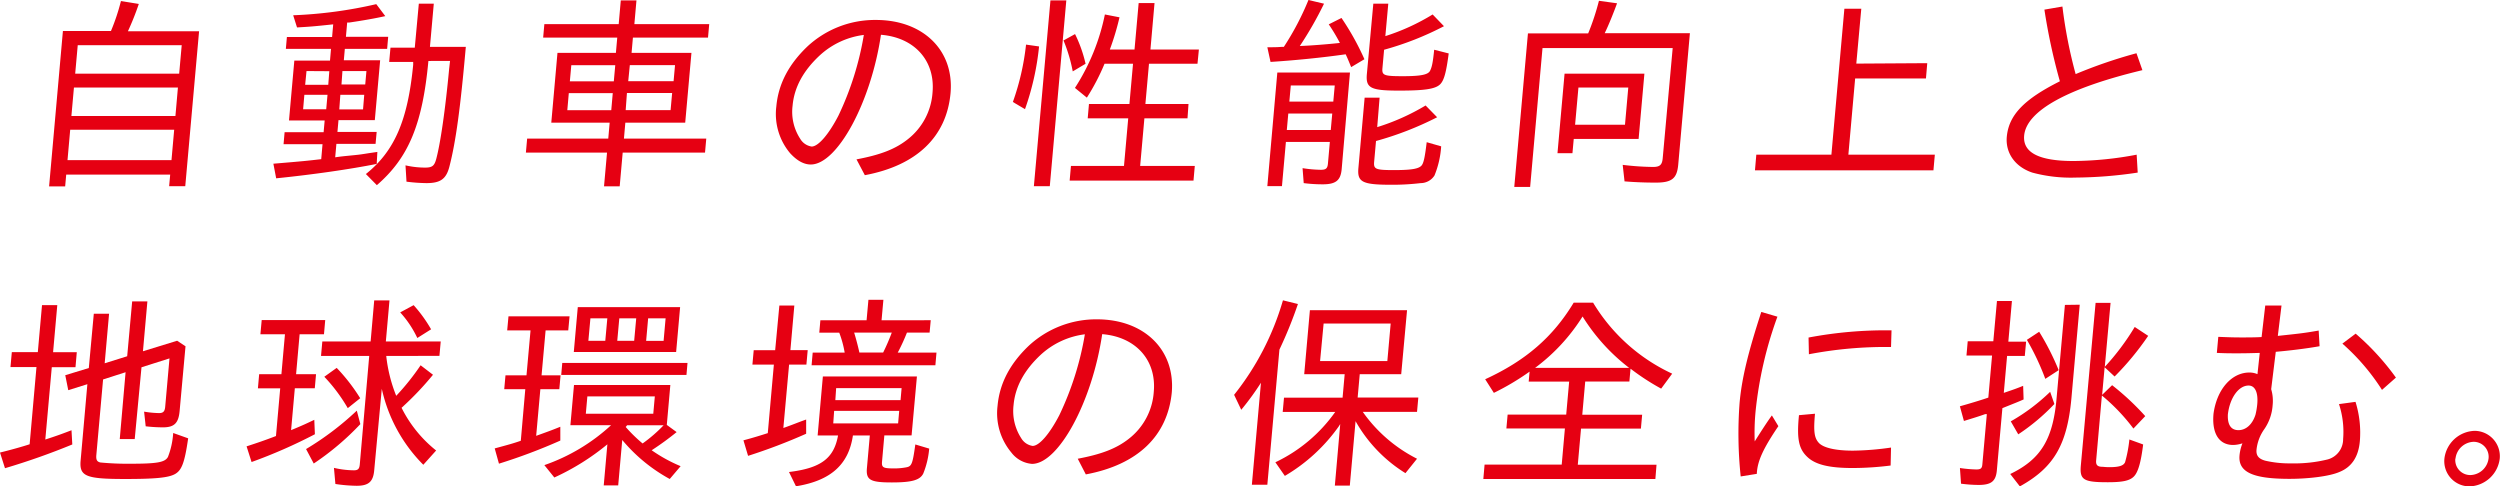
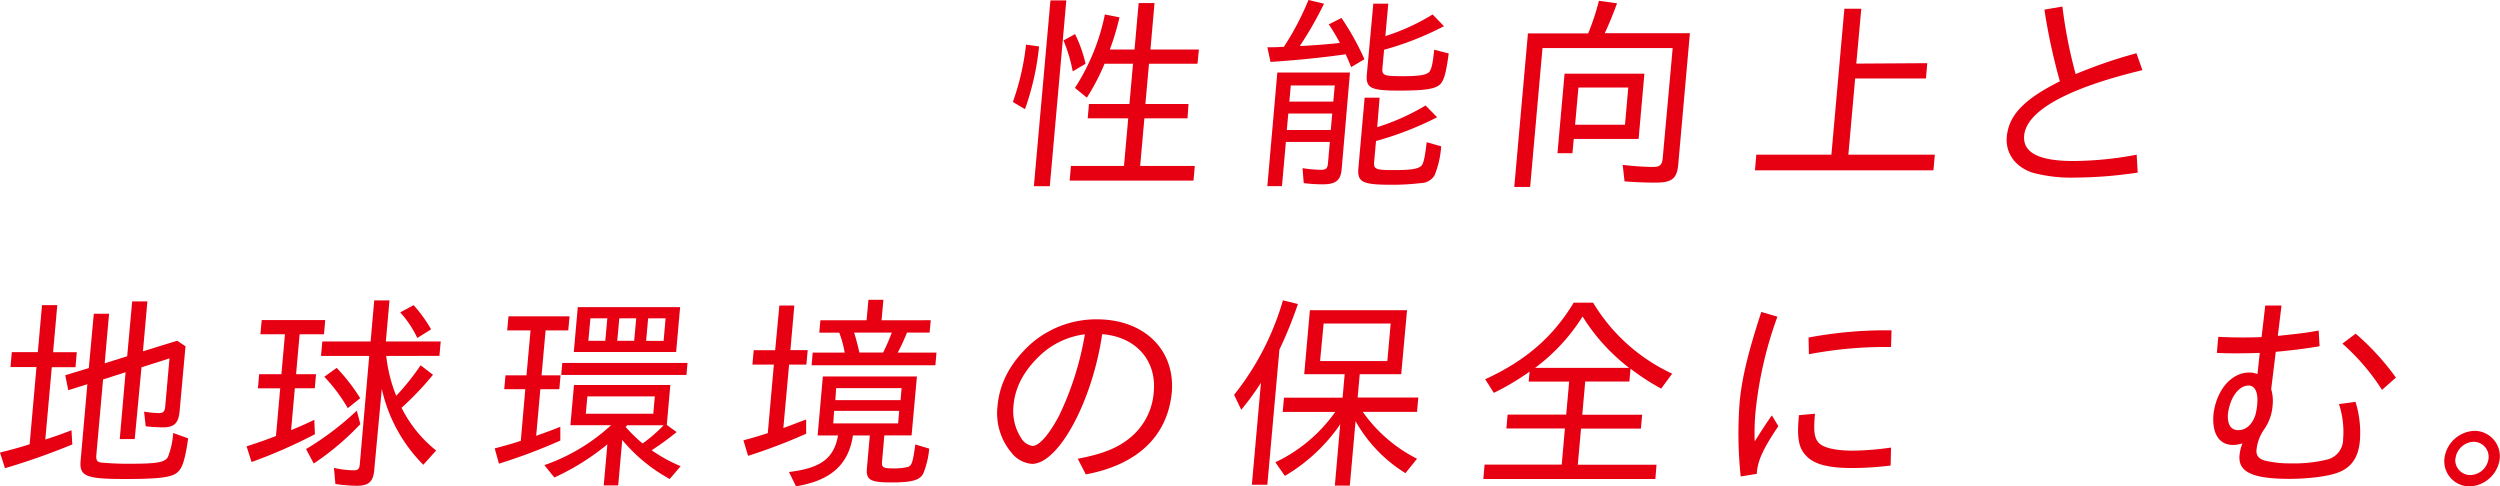
<svg xmlns="http://www.w3.org/2000/svg" width="501.05" height="97.48" viewBox="0 0 501.05 97.48">
  <defs>
    <style>.cls-1{fill:#e60012;}</style>
  </defs>
  <g id="レイヤー_2" data-name="レイヤー 2">
    <g id="写真">
-       <path class="cls-1" d="M22.24,6.21a41.9,41.9,0,0,0,2-6l3.58.58a56.14,56.14,0,0,1-2.18,5.47H39.9L37.13,37.32H33.9L34.11,35H13.27l-.21,2.36H9.84L12.61,6.21ZM13.53,32.1H34.37L34.91,26H14.07Zm.78-8.85H35.16l.5-5.71H14.82Zm.76-8.48H35.91l.51-5.71H15.58Z" />
-       <path class="cls-1" d="M66.34,9.8H57.29l.21-2.39h9.06l.22-2.53c-4.34.46-4.63.46-7.25.62l-.77-2.44A88.69,88.69,0,0,0,75.41.83l1.81,2.4c-2,.45-4.41.87-7.18,1.28l-.46,0-.25,2.86H77.8L77.59,9.8H69.11l-.2,2.28h7.28l-1.07,12H67.84l-.21,2.36h7.86l-.22,2.4H67.42l-.24,2.69c1.09-.17,2-.25,2.38-.29C72,31,72,31,73.16,30.82l.75-.12,1.72-.25-.13,2.4C70.15,33.92,62.65,35,55.35,35.74l-.56-2.93c6-.5,6.75-.58,9.59-.91l.26-3H56.83l.21-2.4h7.82l.21-2.36H57.92l1.07-12h7.15ZM61,19l-.25,2.9h4.63l.26-2.9Zm.43-4.76L61.16,17h4.63L66,14.27ZM68,21.93h4.76L73,19H68.21Zm.44-5h4.76l.24-2.69H68.63Zm17.42-4.71C84.68,24.9,81.89,31.61,75.53,37.11l-2.2-2.23c5.75-4.6,8.4-10.76,9.48-21.89l0-.58H78l.26-2.86h4.87L83.94.74h3l-.77,8.65h7.19c-1.09,12.33-2,19-3.29,24-.64,2.48-1.79,3.31-4.6,3.31a34,34,0,0,1-4-.29l-.2-3.27a17.67,17.67,0,0,0,3.93.45c1.4,0,1.85-.33,2.22-1.69.86-3.19,1.84-10,2.6-18.12l.18-1.57Z" />
-       <path class="cls-1" d="M123.71,7.53H108.86l.24-2.69H124l.42-4.76h3.14l-.42,4.76h15l-.24,2.69H126.85l-.27,3.06h12l-1.25,14h-12l-.28,3.19h16.5l-.25,2.81H124.8l-.6,6.75h-3.14l.6-6.75H105.4l.25-2.81h16.26l.28-3.19h-11.7l1.24-14h11.71ZM114,18.66l-.3,3.43h8.81l.3-3.43Zm.5-5.59-.29,3.23h8.81l.29-3.23Zm10.9,9h9l.31-3.43h-9.06Zm.51-5.79H135l.29-3.23h-9.06Z" />
-       <path class="cls-1" d="M171.66,31.94c4.84-.91,7.8-2.07,10.24-4a13,13,0,0,0,5-9.43c.56-6.33-3.61-11-10.34-11.54-2,13.57-8.77,26-14.07,26-1.36,0-2.74-.74-4.14-2.27a12.22,12.22,0,0,1-2.76-9.35c.4-4.47,2.44-8.4,6.19-12A19.89,19.89,0,0,1,175.56,4c9.47,0,15.7,6.12,14.95,14.65-.79,8.77-6.8,14.52-17.18,16.46ZM158.85,21.18a9.88,9.88,0,0,0,1.52,6.62,3.2,3.2,0,0,0,2.3,1.57c1.32,0,3.4-2.4,5.35-6.16A60.47,60.47,0,0,0,173.13,7a16,16,0,0,0-8.79,4.06C161,14.15,159.18,17.5,158.85,21.18Z" />
      <path class="cls-1" d="M203,20.44a50.45,50.45,0,0,0,2.64-11.5l2.61.37a53.6,53.6,0,0,1-2.82,12.57ZM213.71.08,210.4,37.32h-3.19L210.53.08ZM215,14.31a31.3,31.3,0,0,0-1.85-6.2l2.31-1.28a27,27,0,0,1,2.11,5.95Zm12.38-4.38.83-9.31h3.18l-.82,9.31h9.71L240,12.78h-9.72l-.72,8.07h8.64L238,23.71h-8.64l-.85,9.55h10.95l-.26,2.94H214.38l.26-2.94h10.63l.85-9.55H218l.25-2.86h8.11l.72-8.07h-5.71a43.88,43.88,0,0,1-3.54,6.79l-2.39-1.95a42.7,42.7,0,0,0,6-14.72l2.93.57a52.57,52.57,0,0,1-1.94,6.46Z" />
      <path class="cls-1" d="M257.31,9.39A54.86,54.86,0,0,0,262.24,0l3.12.74a72.36,72.36,0,0,1-4.85,8.48c2.32-.08,5.74-.37,7.61-.57l.42-.05a37.34,37.34,0,0,0-2.23-3.72l2.55-1.28a52.64,52.64,0,0,1,4.6,8.27l-2.66,1.58c-.61-1.49-.75-1.83-1.1-2.57-4.56.66-10.4,1.24-15.06,1.53L254,9.47c1.37,0,1.87,0,2.95-.08ZM268.9,33.88c-.2,2.28-1.18,3.06-3.79,3.06a29.45,29.45,0,0,1-3.82-.24l-.23-3a25.42,25.42,0,0,0,3.65.33c1,0,1.34-.25,1.43-1.2l.39-4.39h-8.81l-.79,8.86H254l2-22.76h14.56Zm-11-7.82h8.81l.3-3.31h-8.81Zm.51-5.7h8.81l.29-3.23h-8.81Zm17.61,5.12a44.48,44.48,0,0,0,9.7-4.34l2.31,2.36a64.36,64.36,0,0,1-12.25,4.76l-.37,4.13c-.14,1.53.26,1.7,4,1.7s5.19-.29,5.64-1.12c.34-.58.57-1.82.89-4.47l2.9.83a18.56,18.56,0,0,1-1.34,5.84,3.3,3.3,0,0,1-2.78,1.53,48.14,48.14,0,0,1-5.87.33c-5.83,0-6.85-.54-6.6-3.35l1.25-14.11h3Zm1.63-18.24a43.09,43.09,0,0,0,9.48-4.34l2.27,2.35a60.43,60.43,0,0,1-12,4.72l-.33,3.68c-.13,1.45.27,1.62,4.07,1.62,3.64,0,5.07-.3,5.47-1.08s.58-1.78.83-4.22l2.91.74c-.5,3.81-.93,5.38-1.7,6.17-.95.95-3.05,1.28-8.22,1.28-5.75,0-6.74-.5-6.48-3.35L275.24.74h3Z" />
      <path class="cls-1" d="M318.3,6.7A49,49,0,0,0,320.46.16l3.63.5c-.71,1.95-1.71,4.43-2.48,6h17.08L336.35,33c-.25,2.78-1.27,3.6-4.5,3.6-2.07,0-4.21-.08-6.26-.25l-.37-3.31a53.62,53.62,0,0,0,6.08.42c1.37,0,1.82-.42,1.94-1.74l2-22.09H309.15l-2.48,27.84h-3.18L306.23,6.7Zm10.11,21.14h-13l-.26,2.86h-3l1.42-15.93h16Zm-12.06-10.3L315.68,25h10l.66-7.45Z" />
      <path class="cls-1" d="M386.26,12.66,386,15.72H371.81L370.45,31h17.33l-.28,3.14H351.73L352,31h15.05l2.6-29.25h3.39l-1,11Z" />
      <path class="cls-1" d="M428.44,34.59a86.69,86.69,0,0,1-12.49,1,29.58,29.58,0,0,1-8.64-1c-3.45-1.16-5.39-3.93-5.11-7.16.39-4.35,3.44-7.53,10.63-11.13a2.18,2.18,0,0,0-.09-.37,119.4,119.4,0,0,1-3-14l3.61-.62A94.62,94.62,0,0,0,416,14.85a97.61,97.61,0,0,1,12.19-4.18l1.19,3.39c-15,3.6-23.26,8.16-23.7,13.12-.3,3.39,2.94,5.09,9.88,5.09A69.57,69.57,0,0,0,428.23,31Z" />
      <path class="cls-1" d="M8.42,61.16h3.06l-.84,9.43h4.75l-.26,3H10.38L9.08,88.09c2.3-.74,3.54-1.2,5.25-1.86l.16,2.85A140.22,140.22,0,0,1,1,93.84L0,90.7c2.2-.54,4.4-1.16,5.94-1.66L7.31,73.57H2.1l.27-3H7.58Zm10.89,30c-.09,1,.12,1.37.81,1.53a56.73,56.73,0,0,0,6.06.25c5.38,0,6.89-.29,7.48-1.36a15.85,15.85,0,0,0,1.05-4.8l3,1.07C37,92.81,36.4,94.25,35.09,95s-4,1-10,1c-7.9,0-9.22-.53-8.93-3.72L17.51,77l-3.83,1.2-.6-3,4.72-1.44,1-10.88h3.06l-.88,9.93,4.51-1.41,1-11h3.05l-.89,10,6.85-2.11,1.68,1.11L36,82.38c-.22,2.44-1.08,3.27-3.35,3.27a30.85,30.85,0,0,1-3.45-.21l-.32-2.94a19.46,19.46,0,0,0,3,.29c.83,0,1.15-.33,1.23-1.28l.86-9.68-5.61,1.78L27,88H24L25.17,74.6l-4.51,1.45Z" />
      <path class="cls-1" d="M59.34,75h4l-.25,2.81h-4l-.75,8.4c2.41-1,3.1-1.33,4.65-2.07l.12,2.89A102.47,102.47,0,0,1,50.42,92.6l-1-3.14c1.92-.63,3.41-1.12,5.89-2.07l.85-9.56H51.69L51.94,75H56.4l.71-8H52.19l.26-2.85H65.18l-.25,2.85H60.05Zm2,15A58.51,58.51,0,0,0,71.51,82.3L72.22,85a54,54,0,0,1-9.34,7.9ZM77.41,71.33a29.94,29.94,0,0,0,2,8,48.59,48.59,0,0,0,4.89-6.12l2.48,1.9a60.54,60.54,0,0,1-6.3,6.62,25.53,25.53,0,0,0,6.93,8.56l-2.57,2.86a31,31,0,0,1-8.32-15.23L75,94.25c-.2,2.28-1.11,3.11-3.5,3.11A30.71,30.71,0,0,1,67.22,97l-.29-3.23a18.32,18.32,0,0,0,4,.49c.82,0,1.1-.29,1.18-1.2L74,71.33H64.34l.26-2.89h9.68L75,60.21h3.06l-.73,8.23h11l-.26,2.89ZM69.7,81.8A33.24,33.24,0,0,0,65,75.51l2.48-1.78a36.85,36.85,0,0,1,4.71,6.08ZM83.64,67.74a20.74,20.74,0,0,0-3.43-5.13l2.69-1.45A28.08,28.08,0,0,1,86.4,66Z" />
      <path class="cls-1" d="M108.54,75.22h3.81L112.1,78h-3.8l-.84,9.35c2.52-.91,3.12-1.12,4.84-1.82V88.3A113.4,113.4,0,0,1,100,92.93l-.85-3.06c2.93-.79,3.69-1,5.23-1.53L105.28,78h-4.22l.25-2.78h4.21l.81-9h-4.68l.26-2.82h12.24l-.26,2.82h-4.54ZM135.61,86.6a57.85,57.85,0,0,1-5,3.64,30.61,30.61,0,0,0,5.8,3.19L134.23,96a32.94,32.94,0,0,1-9.52-7.82l-.81,9.11H121l.73-8.24A48,48,0,0,1,111.1,95.7l-2-2.48a38.09,38.09,0,0,0,13.37-8h-8.15l.72-8.06h19.31l-.71,8Zm2.18-13.86-.21,2.4h-25.1l.21-2.4Zm-2.28-2.19H115l.8-9h20.51Zm-18.1,12.37h13.52l.31-3.48H117.72Zm.51-14.61h3.39l.41-4.51h-3.39Zm5.79,0h3.39l.41-4.51h-3.39Zm1.69,17.26a29.71,29.71,0,0,0,3.39,3.31A29.16,29.16,0,0,0,133,85.23h-7.32l-.19.25Zm8-21.77H129.9l-.4,4.51H133Z" />
      <path class="cls-1" d="M156.2,61.24h3l-.79,8.94h3.47l-.26,2.89h-3.47L157,85.77l.25-.08c1.63-.58,2.61-1,4.32-1.61v2.85a113,113,0,0,1-11.64,4.43L149,88.25c2.33-.62,3.47-1,4.88-1.44l1.22-13.74h-4.3l.26-2.89h4.3Zm20.58,31.24c-.11,1.23.2,1.4,2.4,1.4a12.62,12.62,0,0,0,2.41-.21c1.14-.2,1.3-.62,1.86-4.59l2.78.83a17.18,17.18,0,0,1-1.19,5c-.66,1.32-2.31,1.78-6.28,1.78-4.42,0-5.25-.5-5-3l.57-6.41h-3.39c-.85,5.83-4.45,9.06-11.41,10.18l-1.4-2.86c6.39-.78,9-2.72,9.83-7.32h-4.09l1.05-11.83h18.85L182.7,87.26h-5.46Zm9.76-28.3-.23,2.48h-4.54a39,39,0,0,1-1.65,3.64l-.2.37h7.77l-.22,2.53H162.66l.22-2.53h6.41a21,21,0,0,0-1.09-4h-4l.22-2.48h9.26l.37-4.1h3l-.37,4.1ZM167,84.86H180l.22-2.52H167.18Zm.42-4.67h13.07l.21-2.4H167.58Zm3.77-13.53c.38,1.24.75,2.65,1.05,4H177a42.11,42.11,0,0,0,1.73-4Z" />
      <path class="cls-1" d="M216,91.94c4.83-.91,7.79-2.07,10.24-4a13,13,0,0,0,5-9.43c.57-6.33-3.61-11-10.34-11.54-2,13.57-8.77,26-14.06,26a5.76,5.76,0,0,1-4.14-2.27,12.26,12.26,0,0,1-2.77-9.35c.4-4.47,2.45-8.4,6.2-12A19.87,19.87,0,0,1,219.85,64c9.47,0,15.71,6.12,15,14.65C234,87.39,228,93.14,217.62,95.08ZM203.14,81.18a10,10,0,0,0,1.52,6.62,3.2,3.2,0,0,0,2.3,1.57c1.33,0,3.4-2.4,5.35-6.16A60.59,60.59,0,0,0,217.43,67a16,16,0,0,0-8.8,4.06C205.3,74.15,203.47,77.5,203.14,81.18Z" />
      <path class="cls-1" d="M254,97.15h-3.1l1.82-20.44a54.88,54.88,0,0,1-3.95,5.42l-1.43-3a54.84,54.84,0,0,0,9.79-18.94l3,.74a85.14,85.14,0,0,1-3.71,9.14Zm19.13-14.6A29.64,29.64,0,0,0,284,91.94l-2.32,2.89a29,29,0,0,1-10-10.42l-1.15,12.91h-3L268.61,85c-.09.12-.19.29-.29.45a34.89,34.89,0,0,1-10.81,9.93l-1.9-2.73a30.92,30.92,0,0,0,12-10.09H257.08l.26-2.86h11.74L269.5,75h-8.11l1.14-12.83H282L280.83,75h-8.31l-.42,4.67h12.16L284,82.55Zm-8.56-10.18h13.48l.67-7.53H265.28Z" />
      <path class="cls-1" d="M317.12,83.12h12l-.25,2.78h-12l-.65,7.24H332L331.77,96H297.29l.25-2.89H313l.64-7.24H301.91l.25-2.78H313.9l.59-6.61h-8.11l.18-2a50.89,50.89,0,0,1-7.16,4.26l-1.74-2.73c8.1-3.72,13.57-8.44,17.74-15.35h3.89a36.3,36.3,0,0,0,15.85,14.23l-2.21,3a46.71,46.71,0,0,1-6.14-4l-.23,2.57h-8.85Zm9.4-9.39a38.65,38.65,0,0,1-9.34-10.3,37.81,37.81,0,0,1-9.52,10.3Z" />
-       <path class="cls-1" d="M348.87,95.49a82.15,82.15,0,0,1-.22-14.77c.44-4.88,1.68-10,4.35-18.2l3.23.95a78.27,78.27,0,0,0-4.38,19,45.19,45.19,0,0,0-.17,6c1.26-2,2.5-3.93,3.44-5.21l1.3,2.15c-3,4.43-4.22,7-4.32,9.56Zm30.05-2.19a61.57,61.57,0,0,1-7.61.5c-4.51,0-7.27-.62-8.92-2.07-1.87-1.66-2.32-3.64-1.84-8.52l3.21-.29c-.32,3.56-.14,4.84.76,5.83s3.33,1.57,6.85,1.57A57,57,0,0,0,379,89.7ZM362.47,67.65a83,83,0,0,1,16.63-1.44L379,69.55A81.31,81.31,0,0,0,362.54,71Z" />
-       <path class="cls-1" d="M400.23,60.33h3l-.72,8.15h3.56l-.26,2.85h-3.55l-.66,7.41c2.17-.74,2.43-.83,3.88-1.41l.09,2.73c-1.33.58-1.37.58-4.25,1.74l-1.11,12.45c-.19,2.2-1.12,2.94-3.65,2.94a27.79,27.79,0,0,1-3.53-.25l-.22-3.14a26.07,26.07,0,0,0,3.29.29c.86,0,1.13-.21,1.2-1l.9-10.09L398,83l-.13,0c-1.28.46-2.51.83-4.26,1.37l-.81-2.94c1.91-.54,4-1.16,5.7-1.74l.75-8.44h-5.13l.25-2.85h5.13Zm16.59.74-1.6,18c-.79,9.89-3.44,14.56-10.4,18.41L402.89,95c6.23-3,8.65-7.08,9.33-15.64l1.63-18.25ZM403,84.45a39,39,0,0,0,7.89-5.92l.85,2.44a41.26,41.26,0,0,1-7.24,6.08Zm6.92-8.52a50.45,50.45,0,0,0-3.69-7.82l2.46-1.62a51.8,51.8,0,0,1,3.91,7.7Zm11.92-2.4a49,49,0,0,0,6-8l2.7,1.78a56.54,56.54,0,0,1-6.73,8.15l-2-1.86-.5,5.54,2-1.94a52.14,52.14,0,0,1,6.64,6.2l-2.37,2.49a38.51,38.51,0,0,0-6.32-6.62l-1.15,13c-.08.86.22,1.24,1.09,1.28h.2a11.69,11.69,0,0,0,1.36.08c1.94,0,2.84-.29,3.15-1a26.39,26.39,0,0,0,.86-4.55l2.76,1c-.44,3.56-1,5.54-1.85,6.41s-2.29,1.16-5.27,1.16c-4.84,0-5.62-.49-5.37-3.35L420,60.7h3Z" />
+       <path class="cls-1" d="M348.87,95.49a82.15,82.15,0,0,1-.22-14.77c.44-4.88,1.68-10,4.35-18.2l3.23.95a78.27,78.27,0,0,0-4.38,19,45.19,45.19,0,0,0-.17,6c1.26-2,2.5-3.93,3.44-5.21l1.3,2.15c-3,4.43-4.22,7-4.32,9.56Zm30.05-2.19a61.57,61.57,0,0,1-7.61.5c-4.51,0-7.27-.62-8.92-2.07-1.87-1.66-2.32-3.64-1.84-8.52l3.21-.29c-.32,3.56-.14,4.84.76,5.83s3.33,1.57,6.85,1.57A57,57,0,0,0,379,89.7M362.47,67.65a83,83,0,0,1,16.63-1.44L379,69.55A81.31,81.31,0,0,0,362.54,71Z" />
      <path class="cls-1" d="M454,61.24h3.26l-.74,6.08c4.71-.5,5.38-.58,8.19-1.07l.18,3.14c-2.77.49-5.95.87-8.78,1.12L455.19,78a8.24,8.24,0,0,1,.29,3.22A9.56,9.56,0,0,1,453.82,86a8.67,8.67,0,0,0-1.57,4.14c-.1,1.16.42,1.82,1.75,2.19a21.44,21.44,0,0,0,5.2.54,28,28,0,0,0,7.31-.79,4.19,4.19,0,0,0,3.1-4.09,17.8,17.8,0,0,0-.83-7l3.31-.45a20.69,20.69,0,0,1,.87,7.9c-.28,3.1-1.62,5.17-4.11,6.16-1.89.83-6,1.37-10,1.37-7.41,0-10.34-1.37-10-4.76a8.9,8.9,0,0,1,.58-2.36,6.24,6.24,0,0,1-1.85.33c-2.85,0-4.3-2.31-3.95-6.24.64-4.84,3.59-8.28,7.19-8.28a4,4,0,0,1,1.62.33l.46-4.26c-2.78.08-3.39.08-4.72.08s-2.06,0-3.88-.08l.29-3.22c2,.08,3,.12,4.5.12,1.32,0,2.94,0,4.18-.08ZM452.4,81c.21-2.36-.45-3.73-1.74-3.73-2,0-3.77,2.48-4.15,5.79-.1,2.07.63,3.15,2.12,3.15s2.79-1.12,3.42-3.11A14.51,14.51,0,0,0,452.4,81Zm25-2.86a43.13,43.13,0,0,0-7.94-9.27l2.66-2a50.44,50.44,0,0,1,8.07,8.81Z" />
      <path class="cls-1" d="M501,91.9a6.32,6.32,0,0,1-6,5.58,5.05,5.05,0,0,1-5.09-5.58A6.3,6.3,0,0,1,496,86.35,5.09,5.09,0,0,1,501,91.9Zm-8.9,0a3,3,0,0,0,3.06,3.31,3.78,3.78,0,0,0,3.6-3.35,3,3,0,0,0-3.05-3.31A3.78,3.78,0,0,0,492.13,91.94Z" />
    </g>
  </g>
</svg>